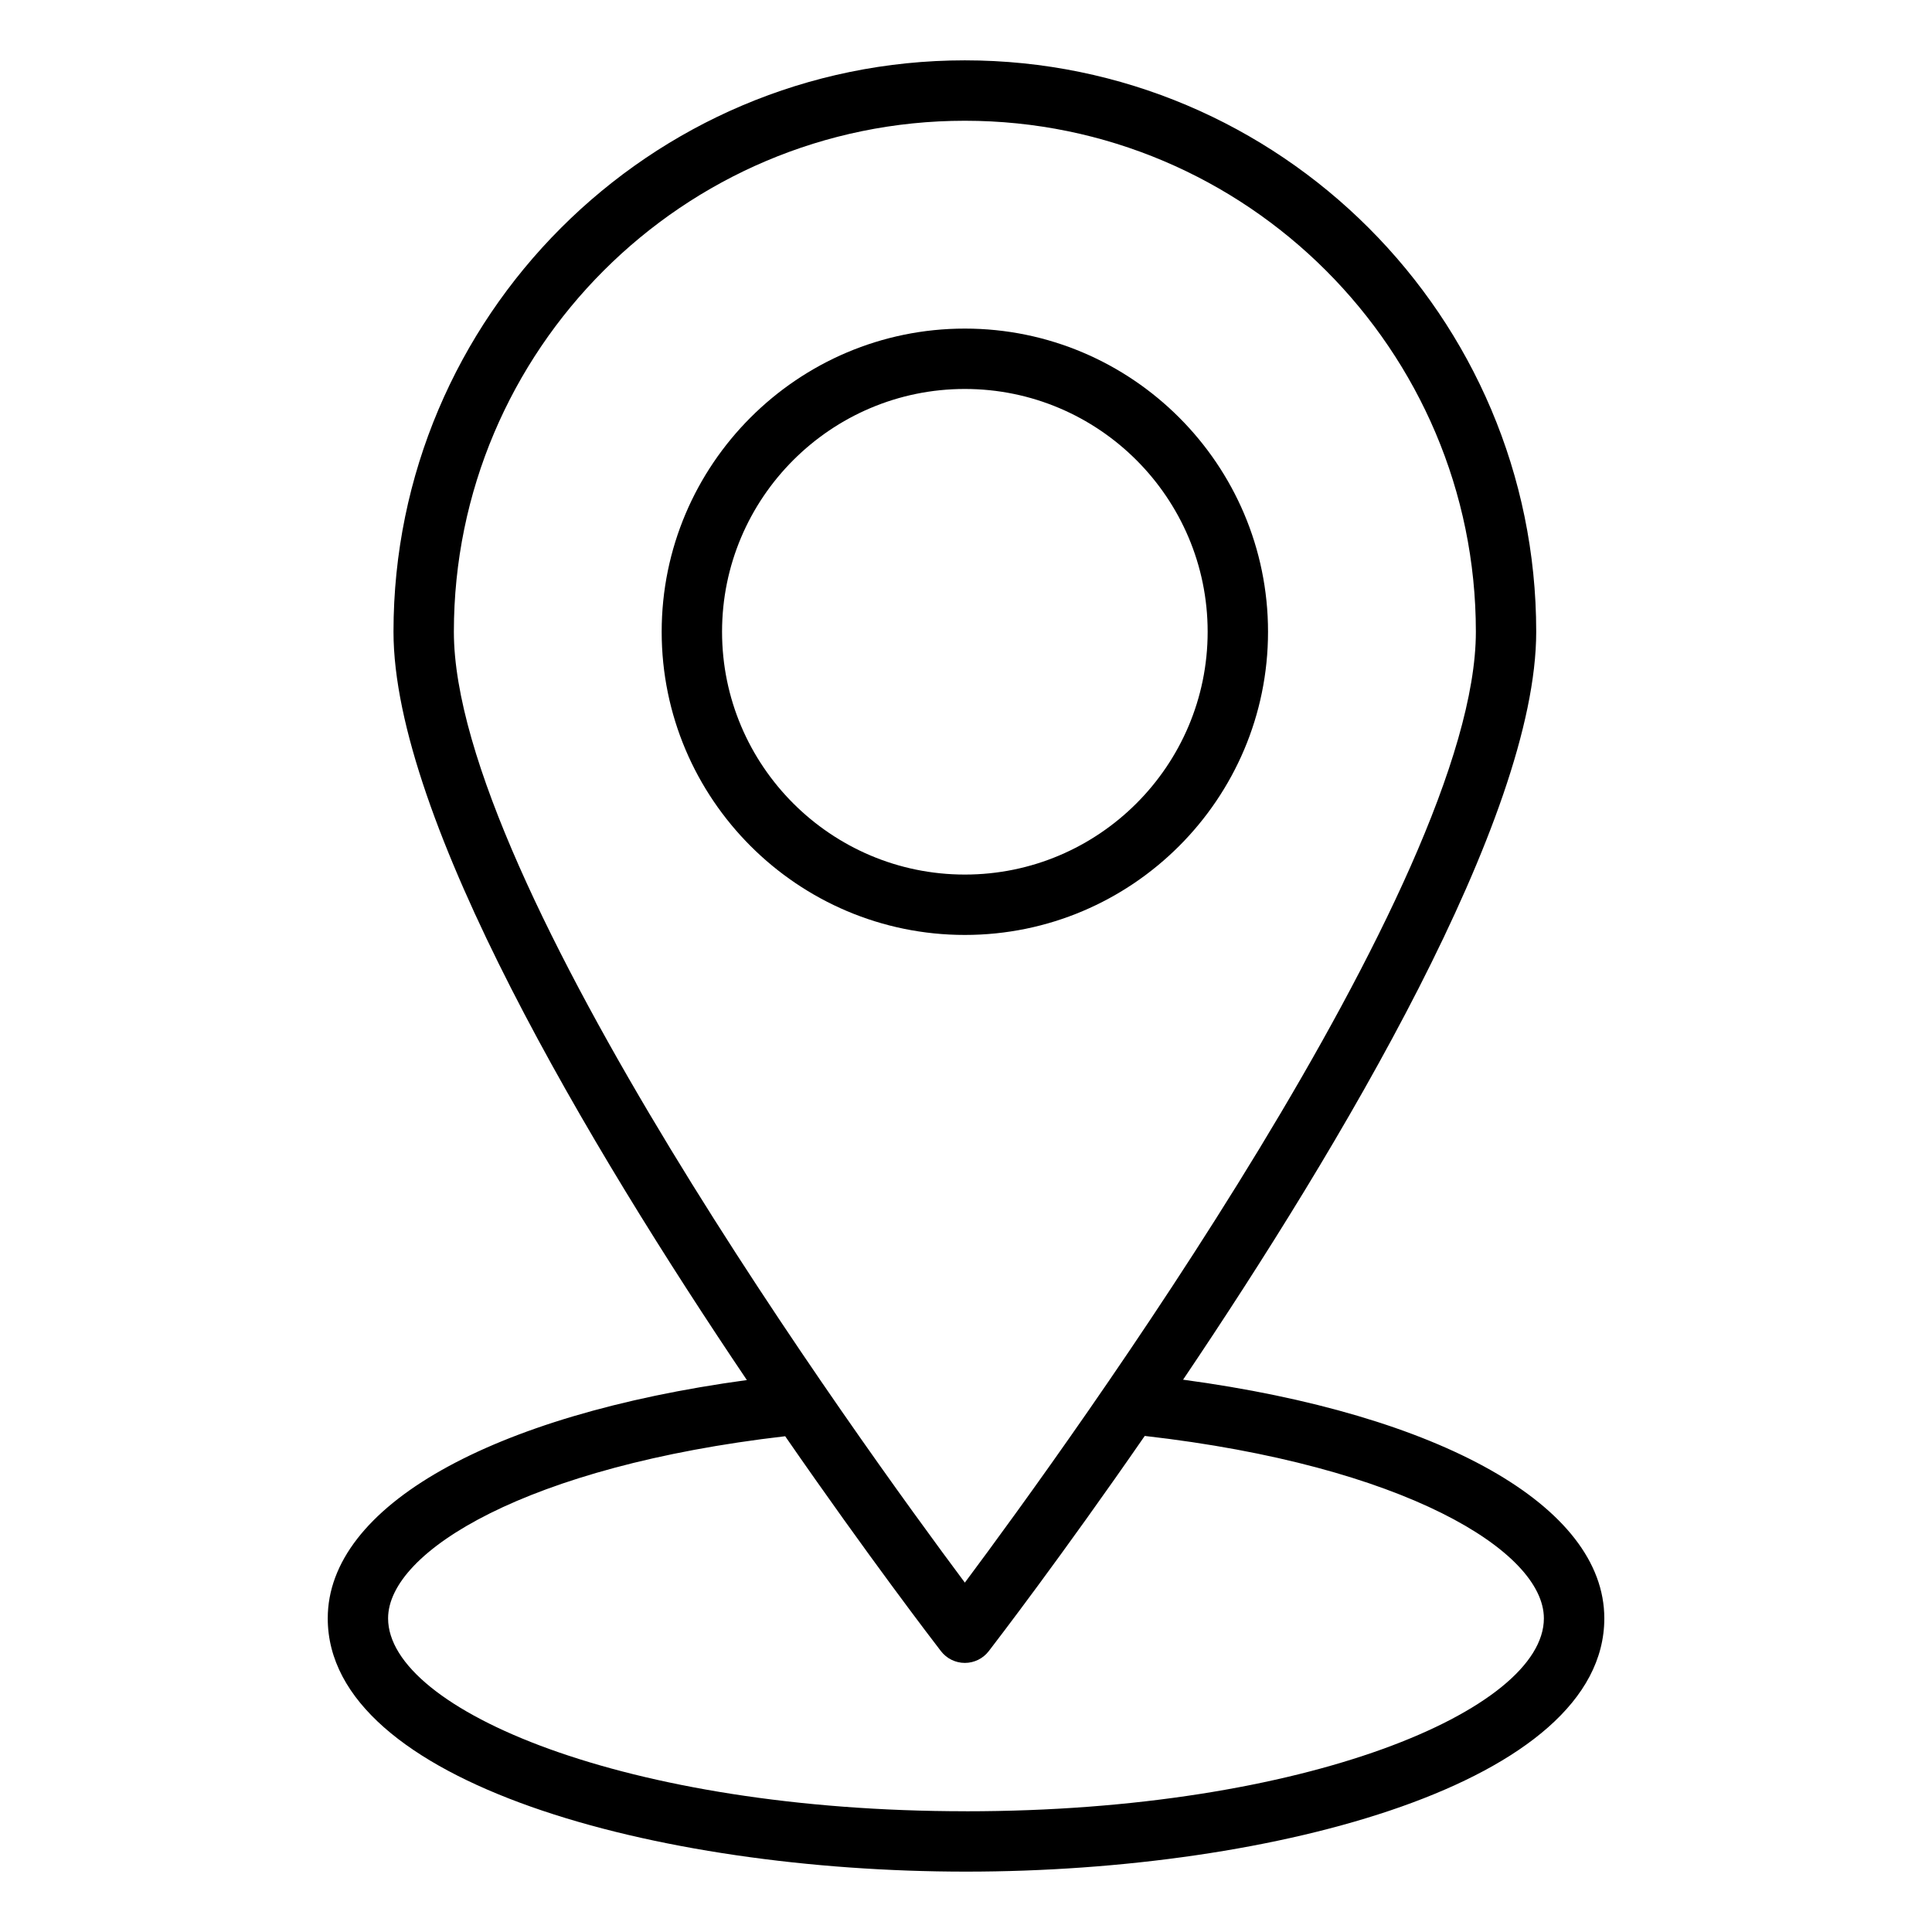
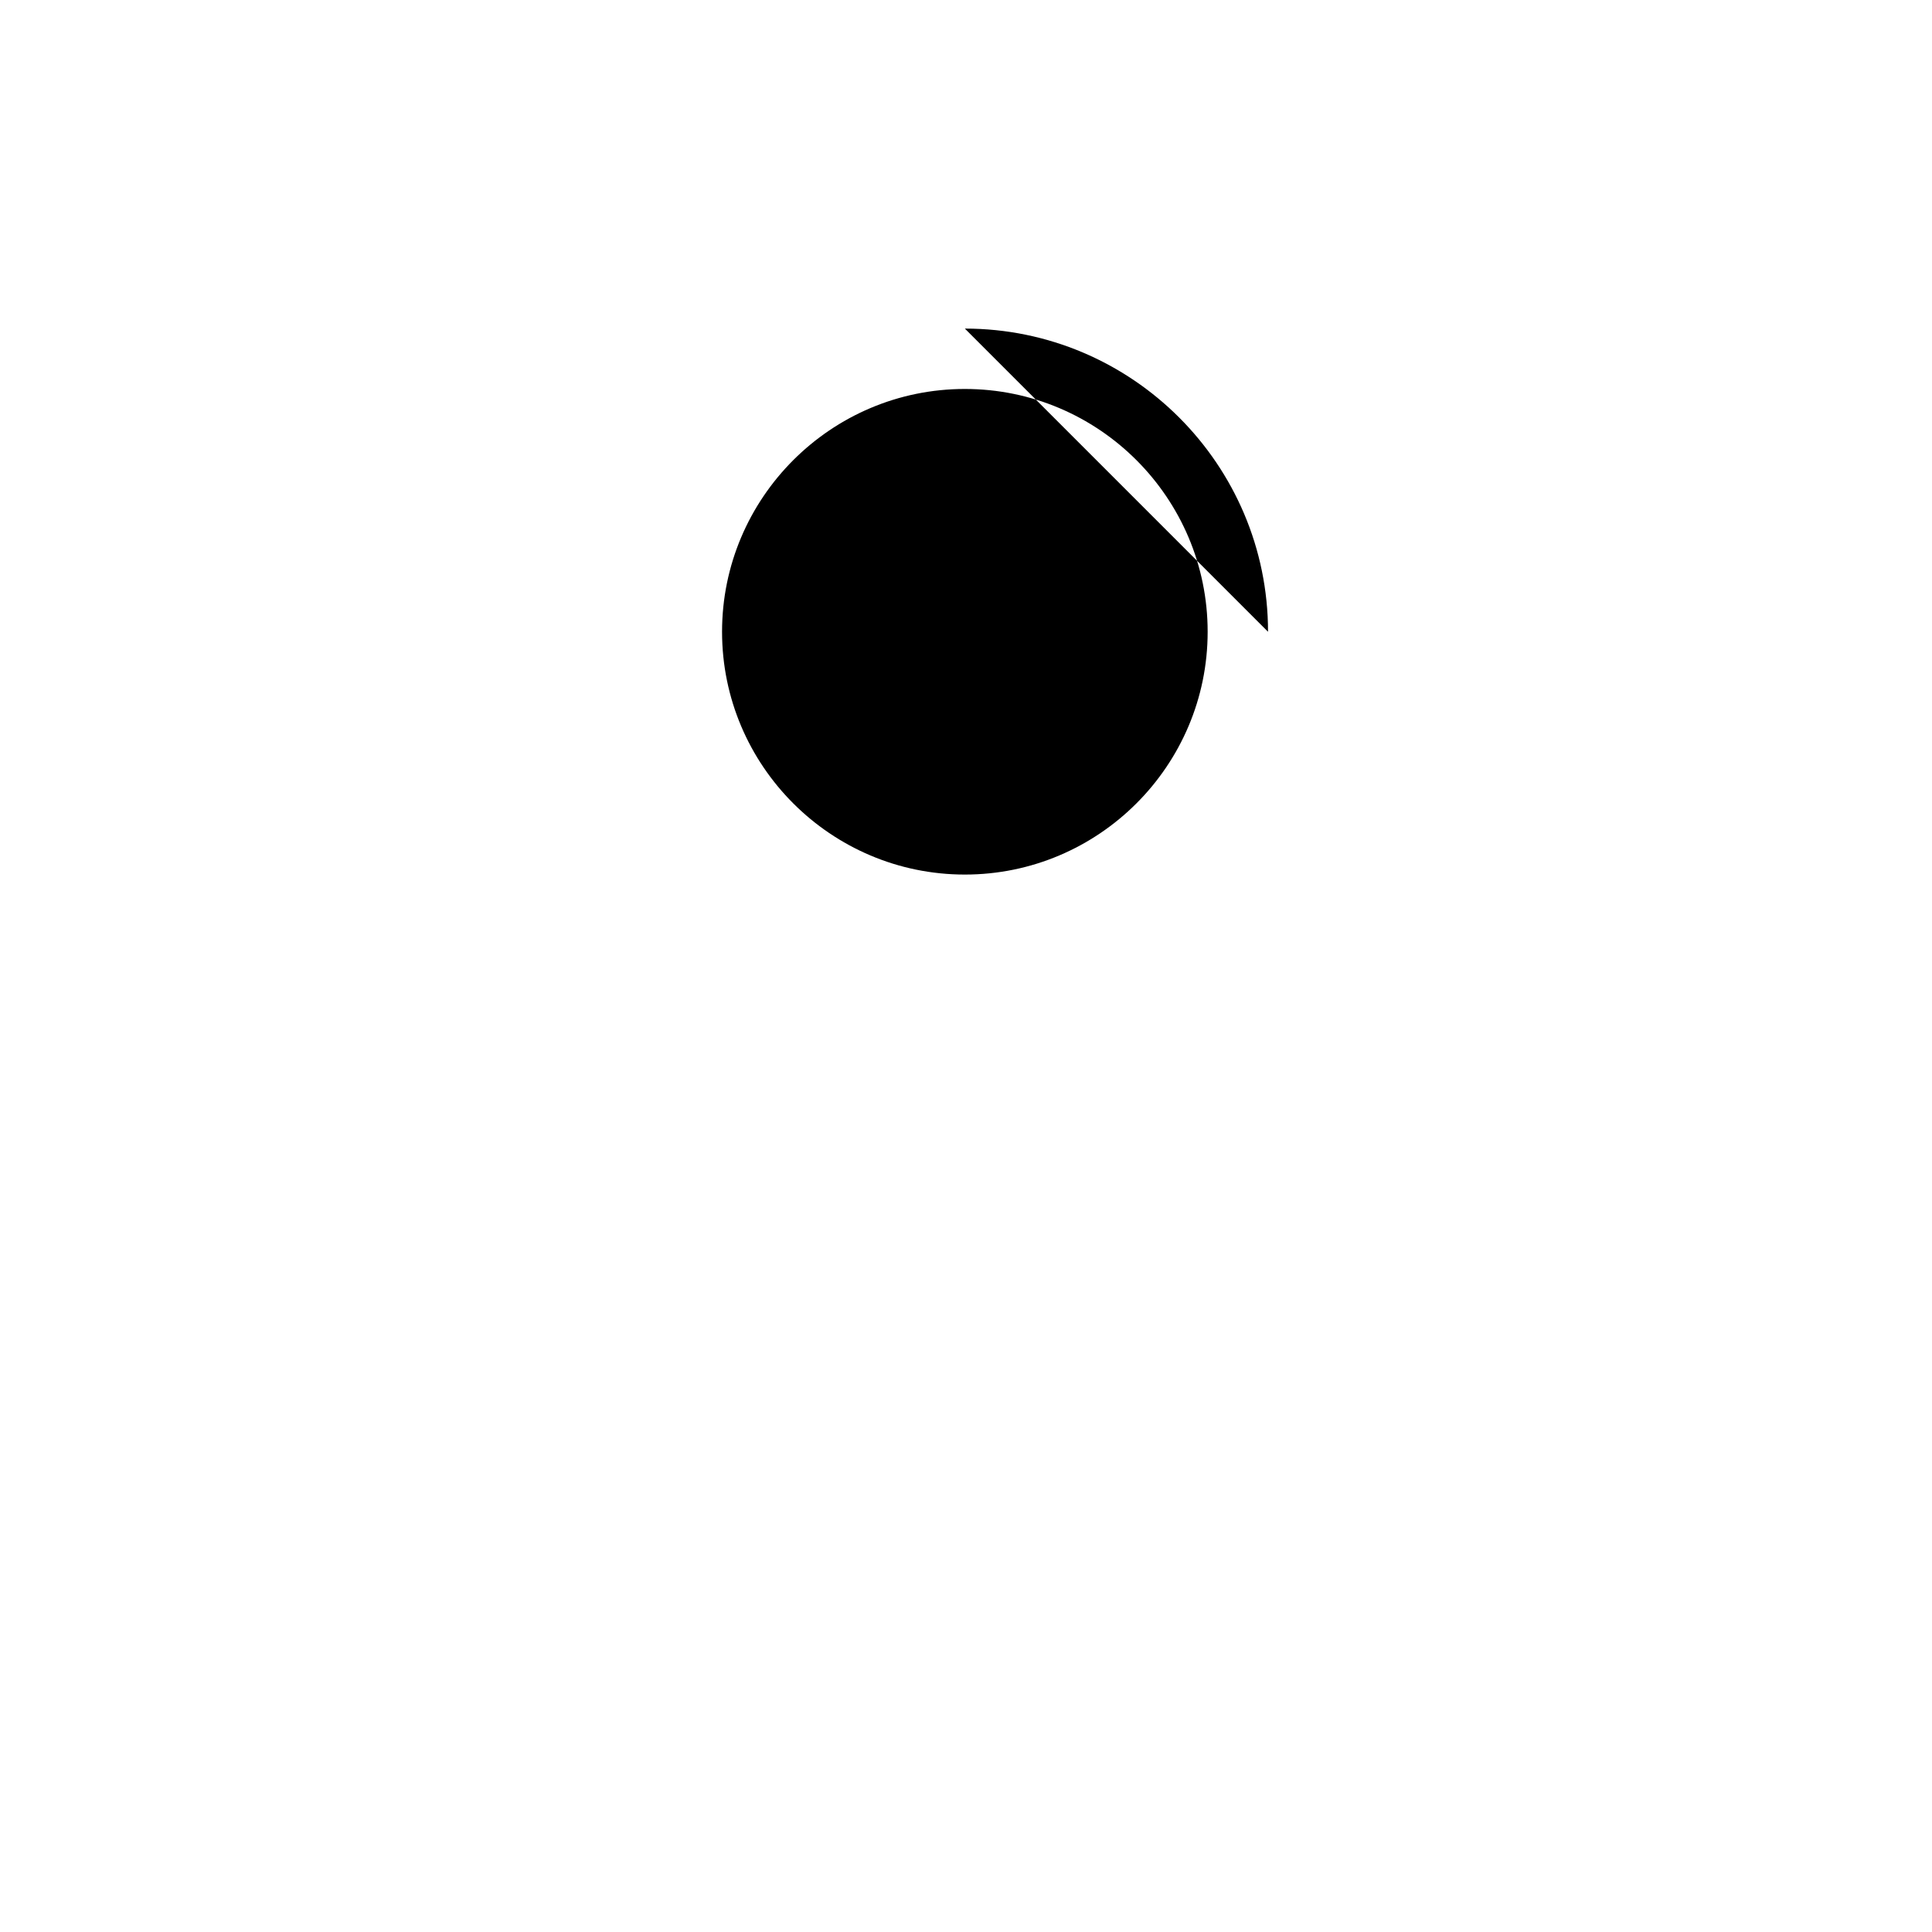
<svg xmlns="http://www.w3.org/2000/svg" id="Layer_1" viewBox="0 0 64 64" data-name="Layer 1">
-   <path d="m42.005 20.928c0-5.538-4.505-10.043-10.043-10.043s-10.043 4.505-10.043 10.043 4.505 10.043 10.043 10.043 10.043-4.505 10.043-10.043zm-18.086 0c0-4.435 3.608-8.043 8.043-8.043s8.043 3.608 8.043 8.043-3.608 8.043-8.043 8.043-8.043-3.608-8.043-8.043z" />
-   <path d="m39.191 45.704c5.219-7.742 11.698-18.596 11.698-24.777 0-10.437-8.491-18.928-18.928-18.928s-18.926 8.492-18.926 18.929c0 6.184 6.486 17.046 11.706 24.788-8.491 1.158-13.884 4.187-13.884 7.894 0 5.449 10.894 8.39 21.144 8.39s21.144-2.94 21.144-8.39c0-3.722-5.42-6.756-13.952-7.906zm-7.229-41.704c9.334 0 16.928 7.594 16.928 16.928 0 8.283-13.483 26.882-16.928 31.498-3.444-4.616-16.927-23.215-16.927-31.498 0-9.334 7.594-16.928 16.927-16.928zm.038 56c-11.282 0-19.144-3.368-19.144-6.39 0-2.22 4.612-5.045 13.154-6.033 2.747 3.974 4.909 6.794 5.16 7.119.189.246.482.39.792.39s.603-.144.792-.39c.251-.325 2.416-3.149 5.167-7.129 8.586.979 13.222 3.813 13.222 6.044 0 3.022-7.862 6.39-19.144 6.39z" />
+   <path d="m42.005 20.928c0-5.538-4.505-10.043-10.043-10.043zm-18.086 0c0-4.435 3.608-8.043 8.043-8.043s8.043 3.608 8.043 8.043-3.608 8.043-8.043 8.043-8.043-3.608-8.043-8.043z" />
</svg>